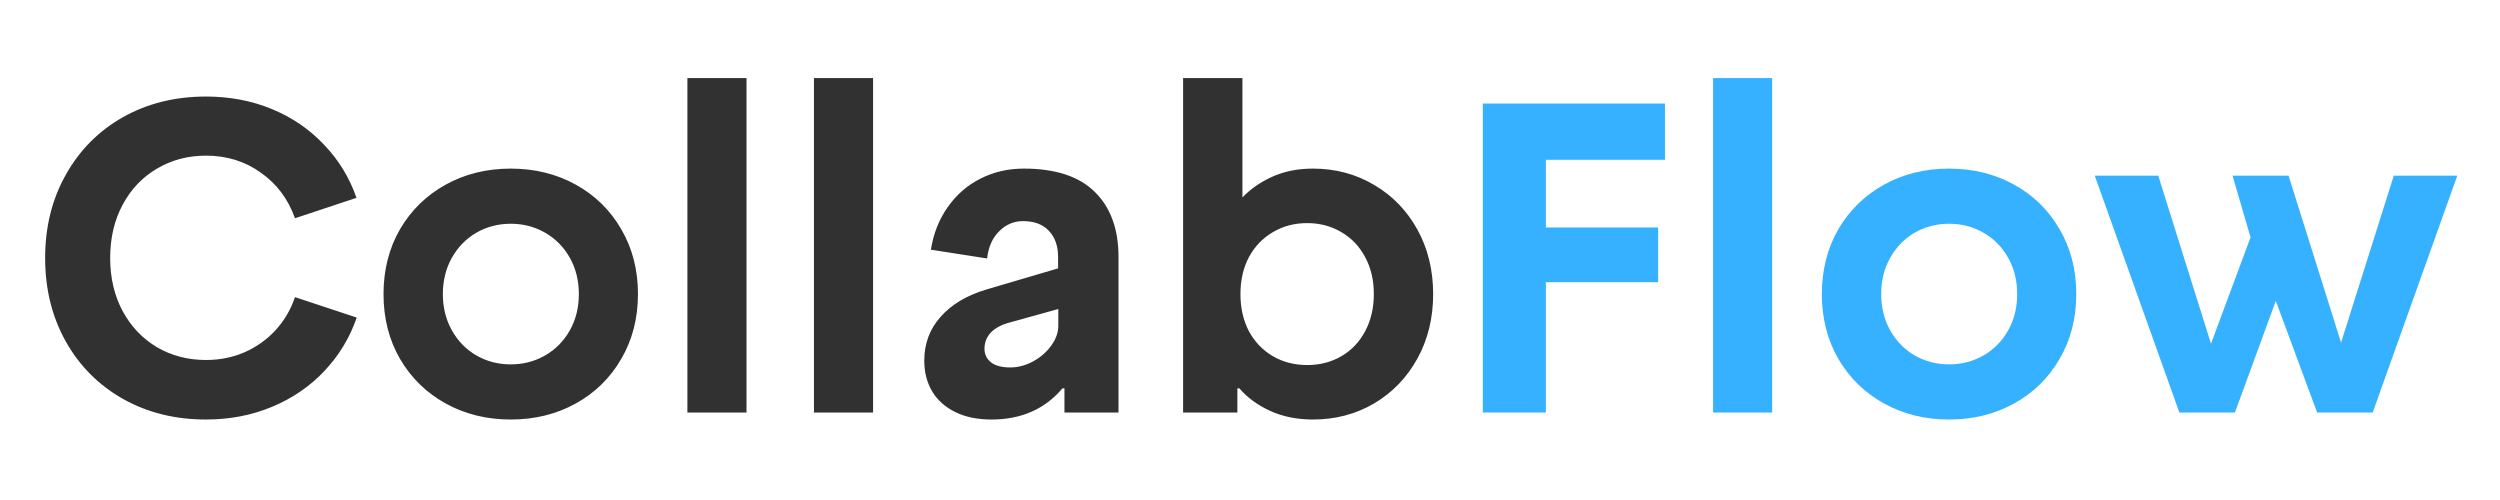
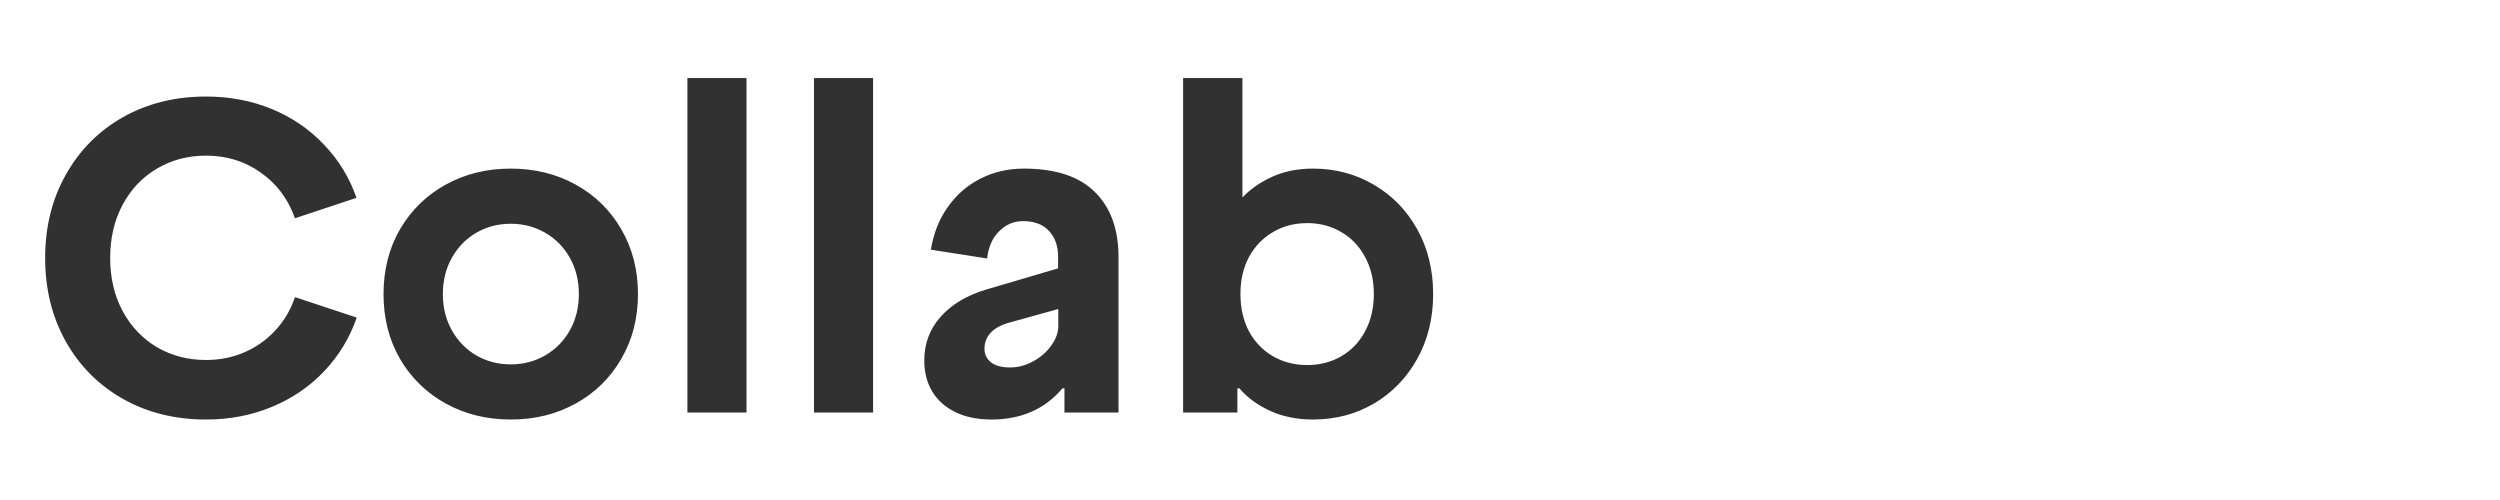
<svg xmlns="http://www.w3.org/2000/svg" width="200" height="40" viewBox="0 0 200 40" fill="none">
  <g clip-path="url(#clip0_2780_286)">
    <path d="M16.479 33.562C14.006 33.562 11.791 33.012 9.834 31.91C7.889 30.809 6.365 29.279 5.264 27.322C4.162 25.354 3.611 23.127 3.611 20.643C3.611 18.158 4.162 15.938 5.264 13.98C6.365 12.012 7.889 10.477 9.834 9.375C11.791 8.273 14.006 7.723 16.479 7.723C18.377 7.723 20.135 8.057 21.752 8.725C23.369 9.393 24.758 10.342 25.918 11.572C27.09 12.791 27.957 14.209 28.52 15.826L23.598 17.461C23.047 15.914 22.133 14.695 20.855 13.805C19.59 12.902 18.131 12.451 16.479 12.451C15.037 12.451 13.73 12.797 12.559 13.488C11.398 14.168 10.484 15.129 9.816 16.371C9.148 17.613 8.814 19.037 8.814 20.643C8.814 22.236 9.148 23.654 9.816 24.896C10.484 26.127 11.398 27.088 12.559 27.779C13.73 28.459 15.037 28.799 16.479 28.799C17.58 28.799 18.605 28.594 19.555 28.184C20.516 27.762 21.342 27.176 22.033 26.426C22.736 25.664 23.258 24.779 23.598 23.771L28.537 25.406C27.986 27.012 27.125 28.436 25.953 29.678C24.793 30.908 23.398 31.863 21.77 32.543C20.141 33.223 18.377 33.562 16.479 33.562ZM40.859 33.562C38.938 33.562 37.203 33.135 35.656 32.279C34.109 31.424 32.891 30.234 32 28.711C31.121 27.188 30.682 25.459 30.682 23.525C30.682 21.592 31.121 19.863 32 18.34C32.891 16.816 34.109 15.627 35.656 14.771C37.203 13.916 38.938 13.488 40.859 13.488C42.781 13.488 44.516 13.916 46.062 14.771C47.609 15.627 48.822 16.816 49.701 18.34C50.592 19.863 51.037 21.592 51.037 23.525C51.037 25.459 50.592 27.188 49.701 28.711C48.822 30.234 47.609 31.424 46.062 32.279C44.516 33.135 42.781 33.562 40.859 33.562ZM40.859 29.15C41.867 29.15 42.787 28.91 43.619 28.43C44.451 27.949 45.107 27.281 45.588 26.426C46.068 25.57 46.309 24.604 46.309 23.525C46.309 22.447 46.068 21.48 45.588 20.625C45.107 19.77 44.451 19.102 43.619 18.621C42.787 18.141 41.867 17.9 40.859 17.9C39.852 17.9 38.932 18.141 38.1 18.621C37.279 19.102 36.629 19.77 36.148 20.625C35.668 21.48 35.428 22.447 35.428 23.525C35.428 24.604 35.668 25.57 36.148 26.426C36.629 27.281 37.279 27.949 38.1 28.43C38.932 28.91 39.852 29.15 40.859 29.15ZM59.721 33H54.992V6.246H59.721V33ZM69.846 33H65.117V6.246H69.846V33ZM79.32 33.562C78.195 33.562 77.228 33.363 76.42 32.965C75.611 32.566 74.996 32.016 74.574 31.312C74.152 30.598 73.941 29.777 73.941 28.852C73.941 27.492 74.375 26.326 75.242 25.354C76.109 24.369 77.316 23.643 78.863 23.174L84.647 21.469V20.555C84.647 19.676 84.4 18.979 83.908 18.463C83.428 17.947 82.736 17.689 81.834 17.689C81.107 17.689 80.475 17.959 79.936 18.498C79.397 19.025 79.074 19.752 78.969 20.678L74.469 19.975C74.68 18.674 75.131 17.537 75.822 16.564C76.514 15.58 77.381 14.824 78.424 14.297C79.478 13.758 80.639 13.488 81.904 13.488C84.436 13.488 86.328 14.109 87.582 15.352C88.848 16.594 89.481 18.328 89.481 20.555V33H85.156V31.066H84.998C83.592 32.73 81.699 33.562 79.32 33.562ZM80.814 29.396C81.447 29.396 82.062 29.232 82.66 28.904C83.258 28.576 83.738 28.154 84.102 27.639C84.477 27.123 84.664 26.602 84.664 26.074V24.721L80.797 25.793C80.129 25.969 79.619 26.238 79.268 26.602C78.928 26.965 78.758 27.398 78.758 27.902C78.758 28.348 78.934 28.711 79.285 28.992C79.637 29.262 80.147 29.396 80.814 29.396ZM105.037 33.562C103.771 33.562 102.635 33.334 101.627 32.877C100.619 32.42 99.793 31.816 99.148 31.066H98.99V33H94.648V6.246H99.394V15.791C100.062 15.1 100.871 14.543 101.82 14.121C102.77 13.699 103.842 13.488 105.037 13.488C106.83 13.488 108.459 13.922 109.924 14.789C111.389 15.645 112.543 16.834 113.387 18.357C114.23 19.881 114.652 21.604 114.652 23.525C114.652 25.447 114.23 27.17 113.387 28.693C112.543 30.217 111.389 31.412 109.924 32.279C108.459 33.135 106.83 33.562 105.037 33.562ZM104.58 29.203C105.588 29.203 106.496 28.969 107.305 28.5C108.113 28.031 108.746 27.369 109.203 26.514C109.672 25.646 109.906 24.65 109.906 23.525C109.906 22.4 109.672 21.41 109.203 20.555C108.746 19.699 108.113 19.037 107.305 18.568C106.496 18.088 105.588 17.848 104.58 17.848C103.561 17.848 102.646 18.088 101.838 18.568C101.029 19.037 100.391 19.699 99.922 20.555C99.465 21.41 99.236 22.4 99.236 23.525C99.236 24.65 99.465 25.646 99.922 26.514C100.391 27.369 101.029 28.031 101.838 28.5C102.646 28.969 103.561 29.203 104.58 29.203Z" fill="#313131" />
-     <path d="M123.67 33H118.625V8.285H133.197V12.785H123.67V18.199H132.652V22.576H123.67V33ZM141.775 33H137.047V6.246H141.775V33ZM155.926 33.562C154.004 33.562 152.27 33.135 150.723 32.279C149.176 31.424 147.957 30.234 147.066 28.711C146.188 27.188 145.748 25.459 145.748 23.525C145.748 21.592 146.188 19.863 147.066 18.34C147.957 16.816 149.176 15.627 150.723 14.771C152.27 13.916 154.004 13.488 155.926 13.488C157.848 13.488 159.582 13.916 161.129 14.771C162.676 15.627 163.889 16.816 164.768 18.34C165.658 19.863 166.104 21.592 166.104 23.525C166.104 25.459 165.658 27.188 164.768 28.711C163.889 30.234 162.676 31.424 161.129 32.279C159.582 33.135 157.848 33.562 155.926 33.562ZM155.926 29.15C156.934 29.15 157.854 28.91 158.686 28.43C159.518 27.949 160.174 27.281 160.654 26.426C161.135 25.57 161.375 24.604 161.375 23.525C161.375 22.447 161.135 21.48 160.654 20.625C160.174 19.77 159.518 19.102 158.686 18.621C157.854 18.141 156.934 17.9 155.926 17.9C154.918 17.9 153.998 18.141 153.166 18.621C152.346 19.102 151.695 19.77 151.215 20.625C150.734 21.48 150.494 22.447 150.494 23.525C150.494 24.604 150.734 25.57 151.215 26.426C151.695 27.281 152.346 27.949 153.166 28.43C153.998 28.91 154.918 29.15 155.926 29.15ZM178.795 33H174.348L167.58 14.051H172.66L176.879 27.498L180.043 18.99L178.602 14.051H183.084L187.285 27.41L191.504 14.051H196.584L189.816 33H185.369L182.064 24.07L178.795 33Z" fill="#36B1FF" />
  </g>
  <defs>
    <clipPath id="clip0_2780_286">
      <rect width="200" height="40" fill="white" />
    </clipPath>
  </defs>
</svg>